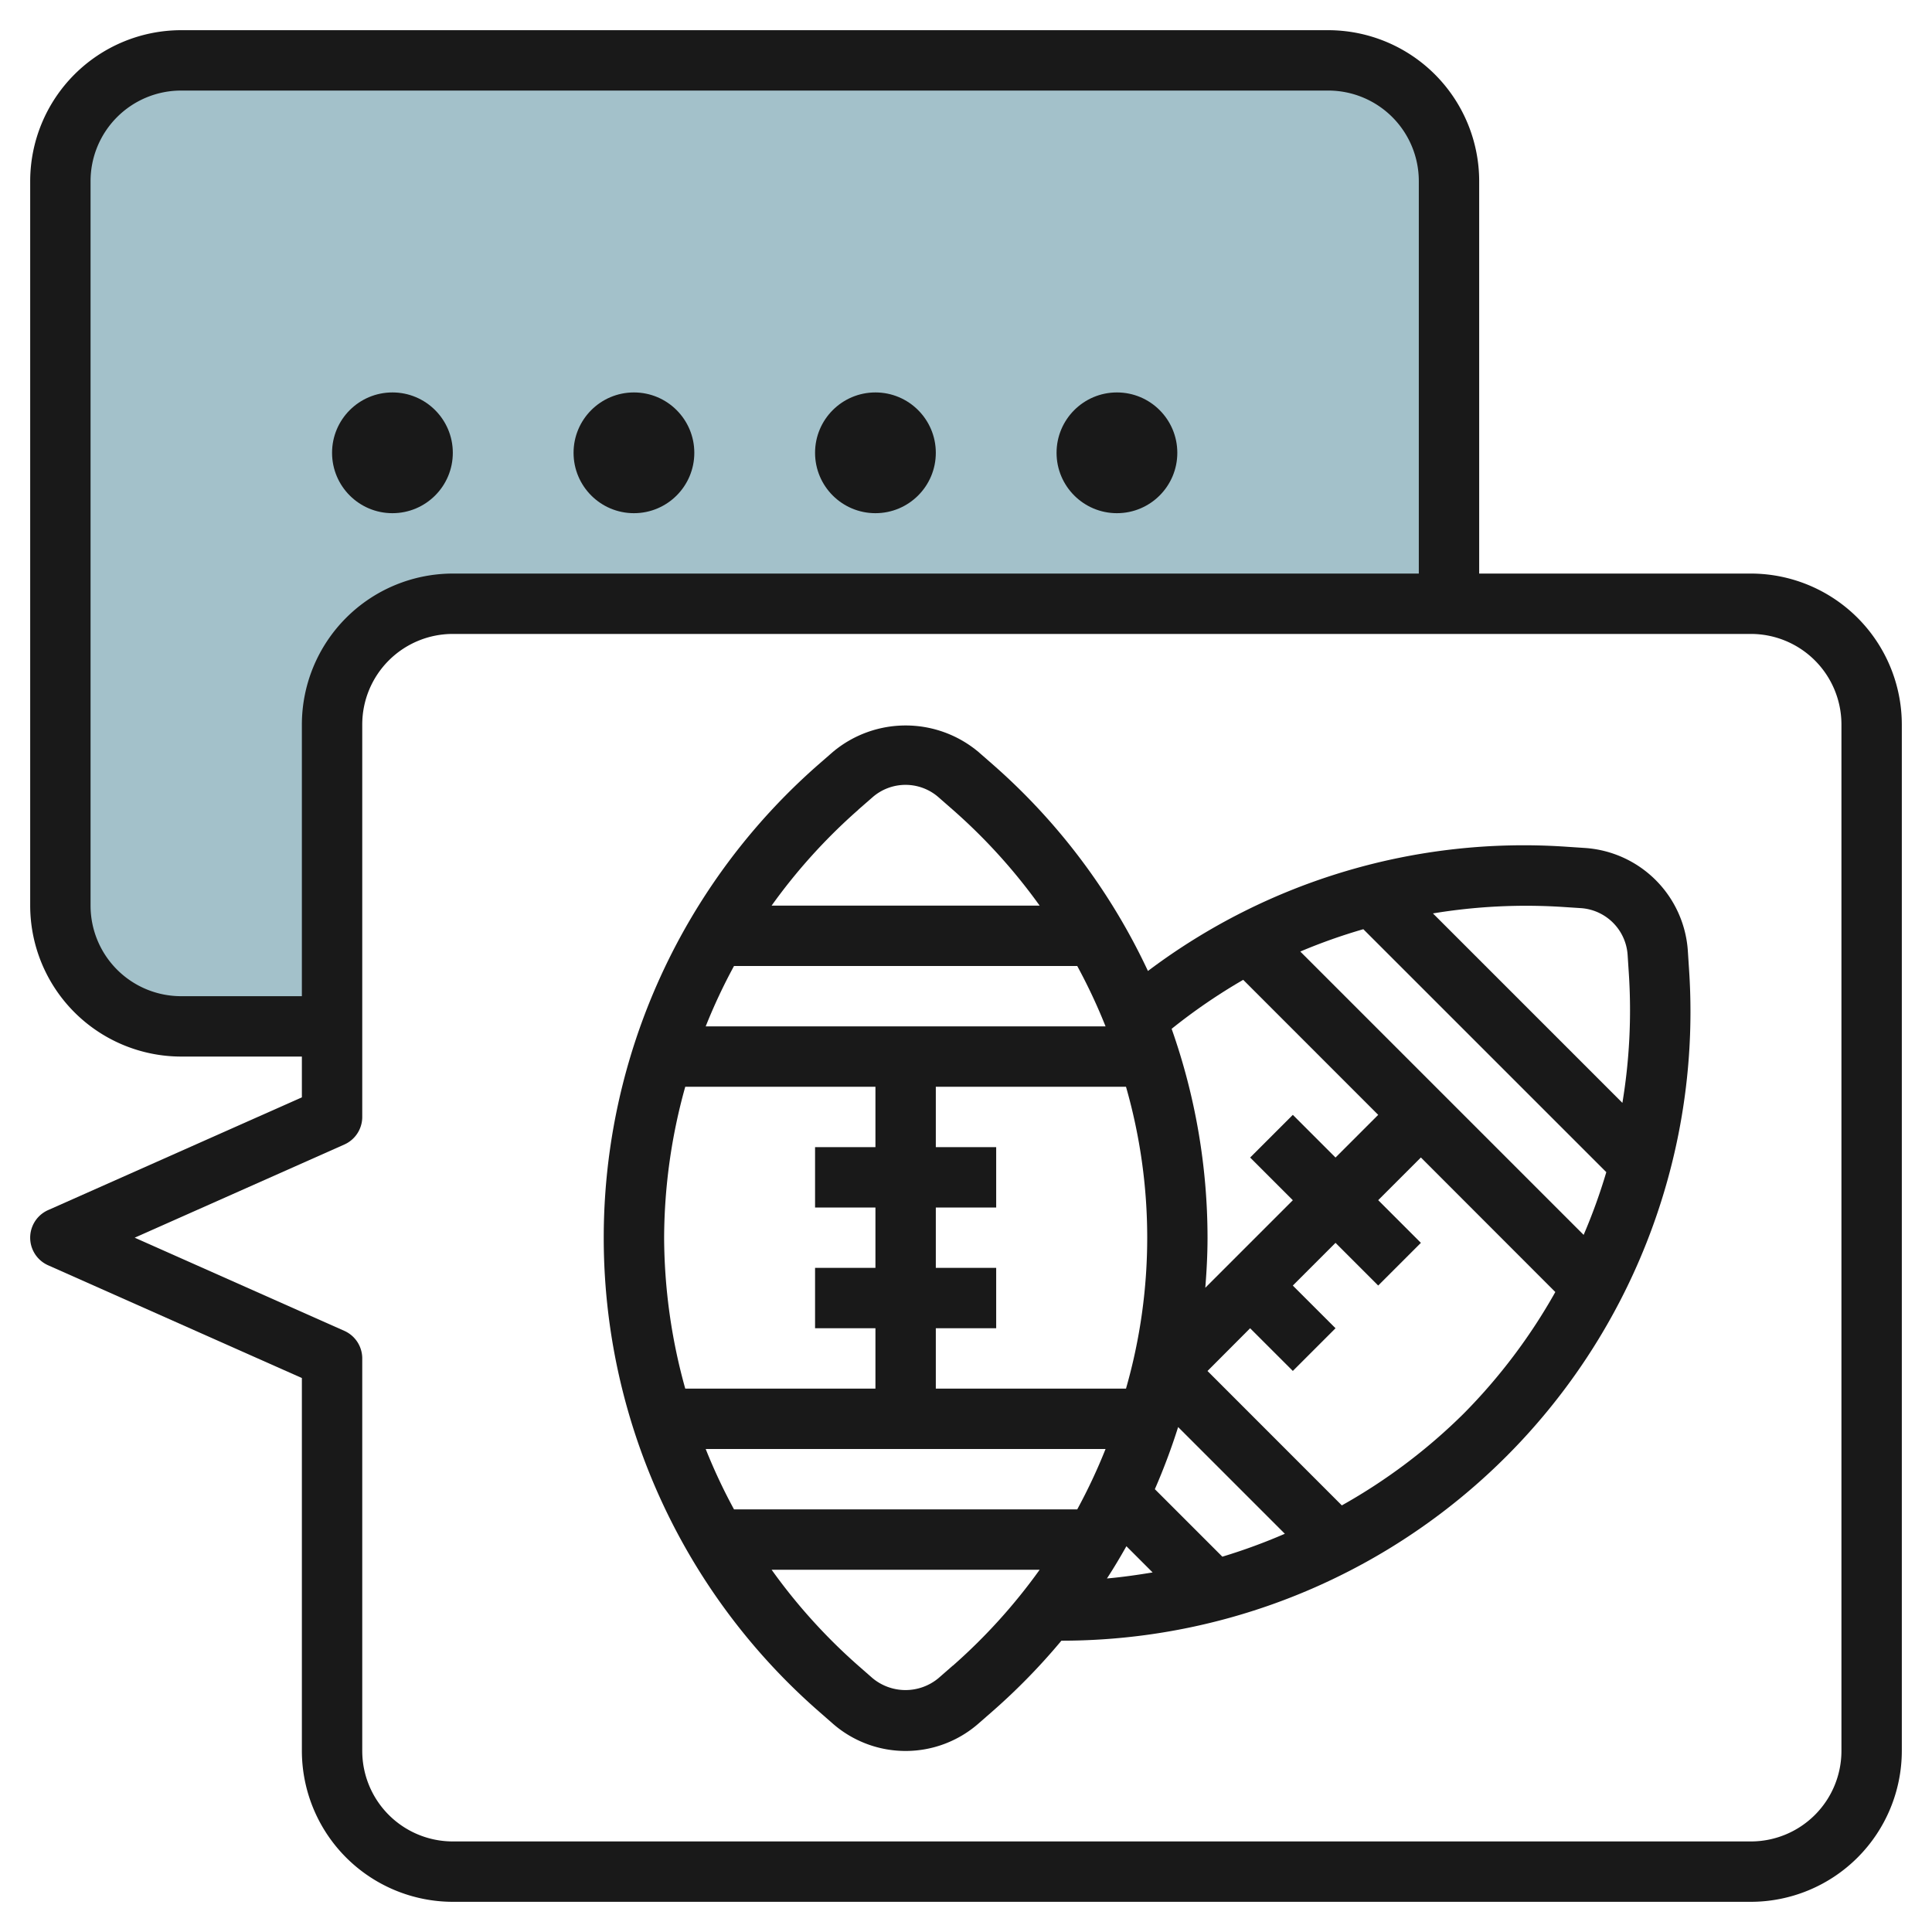
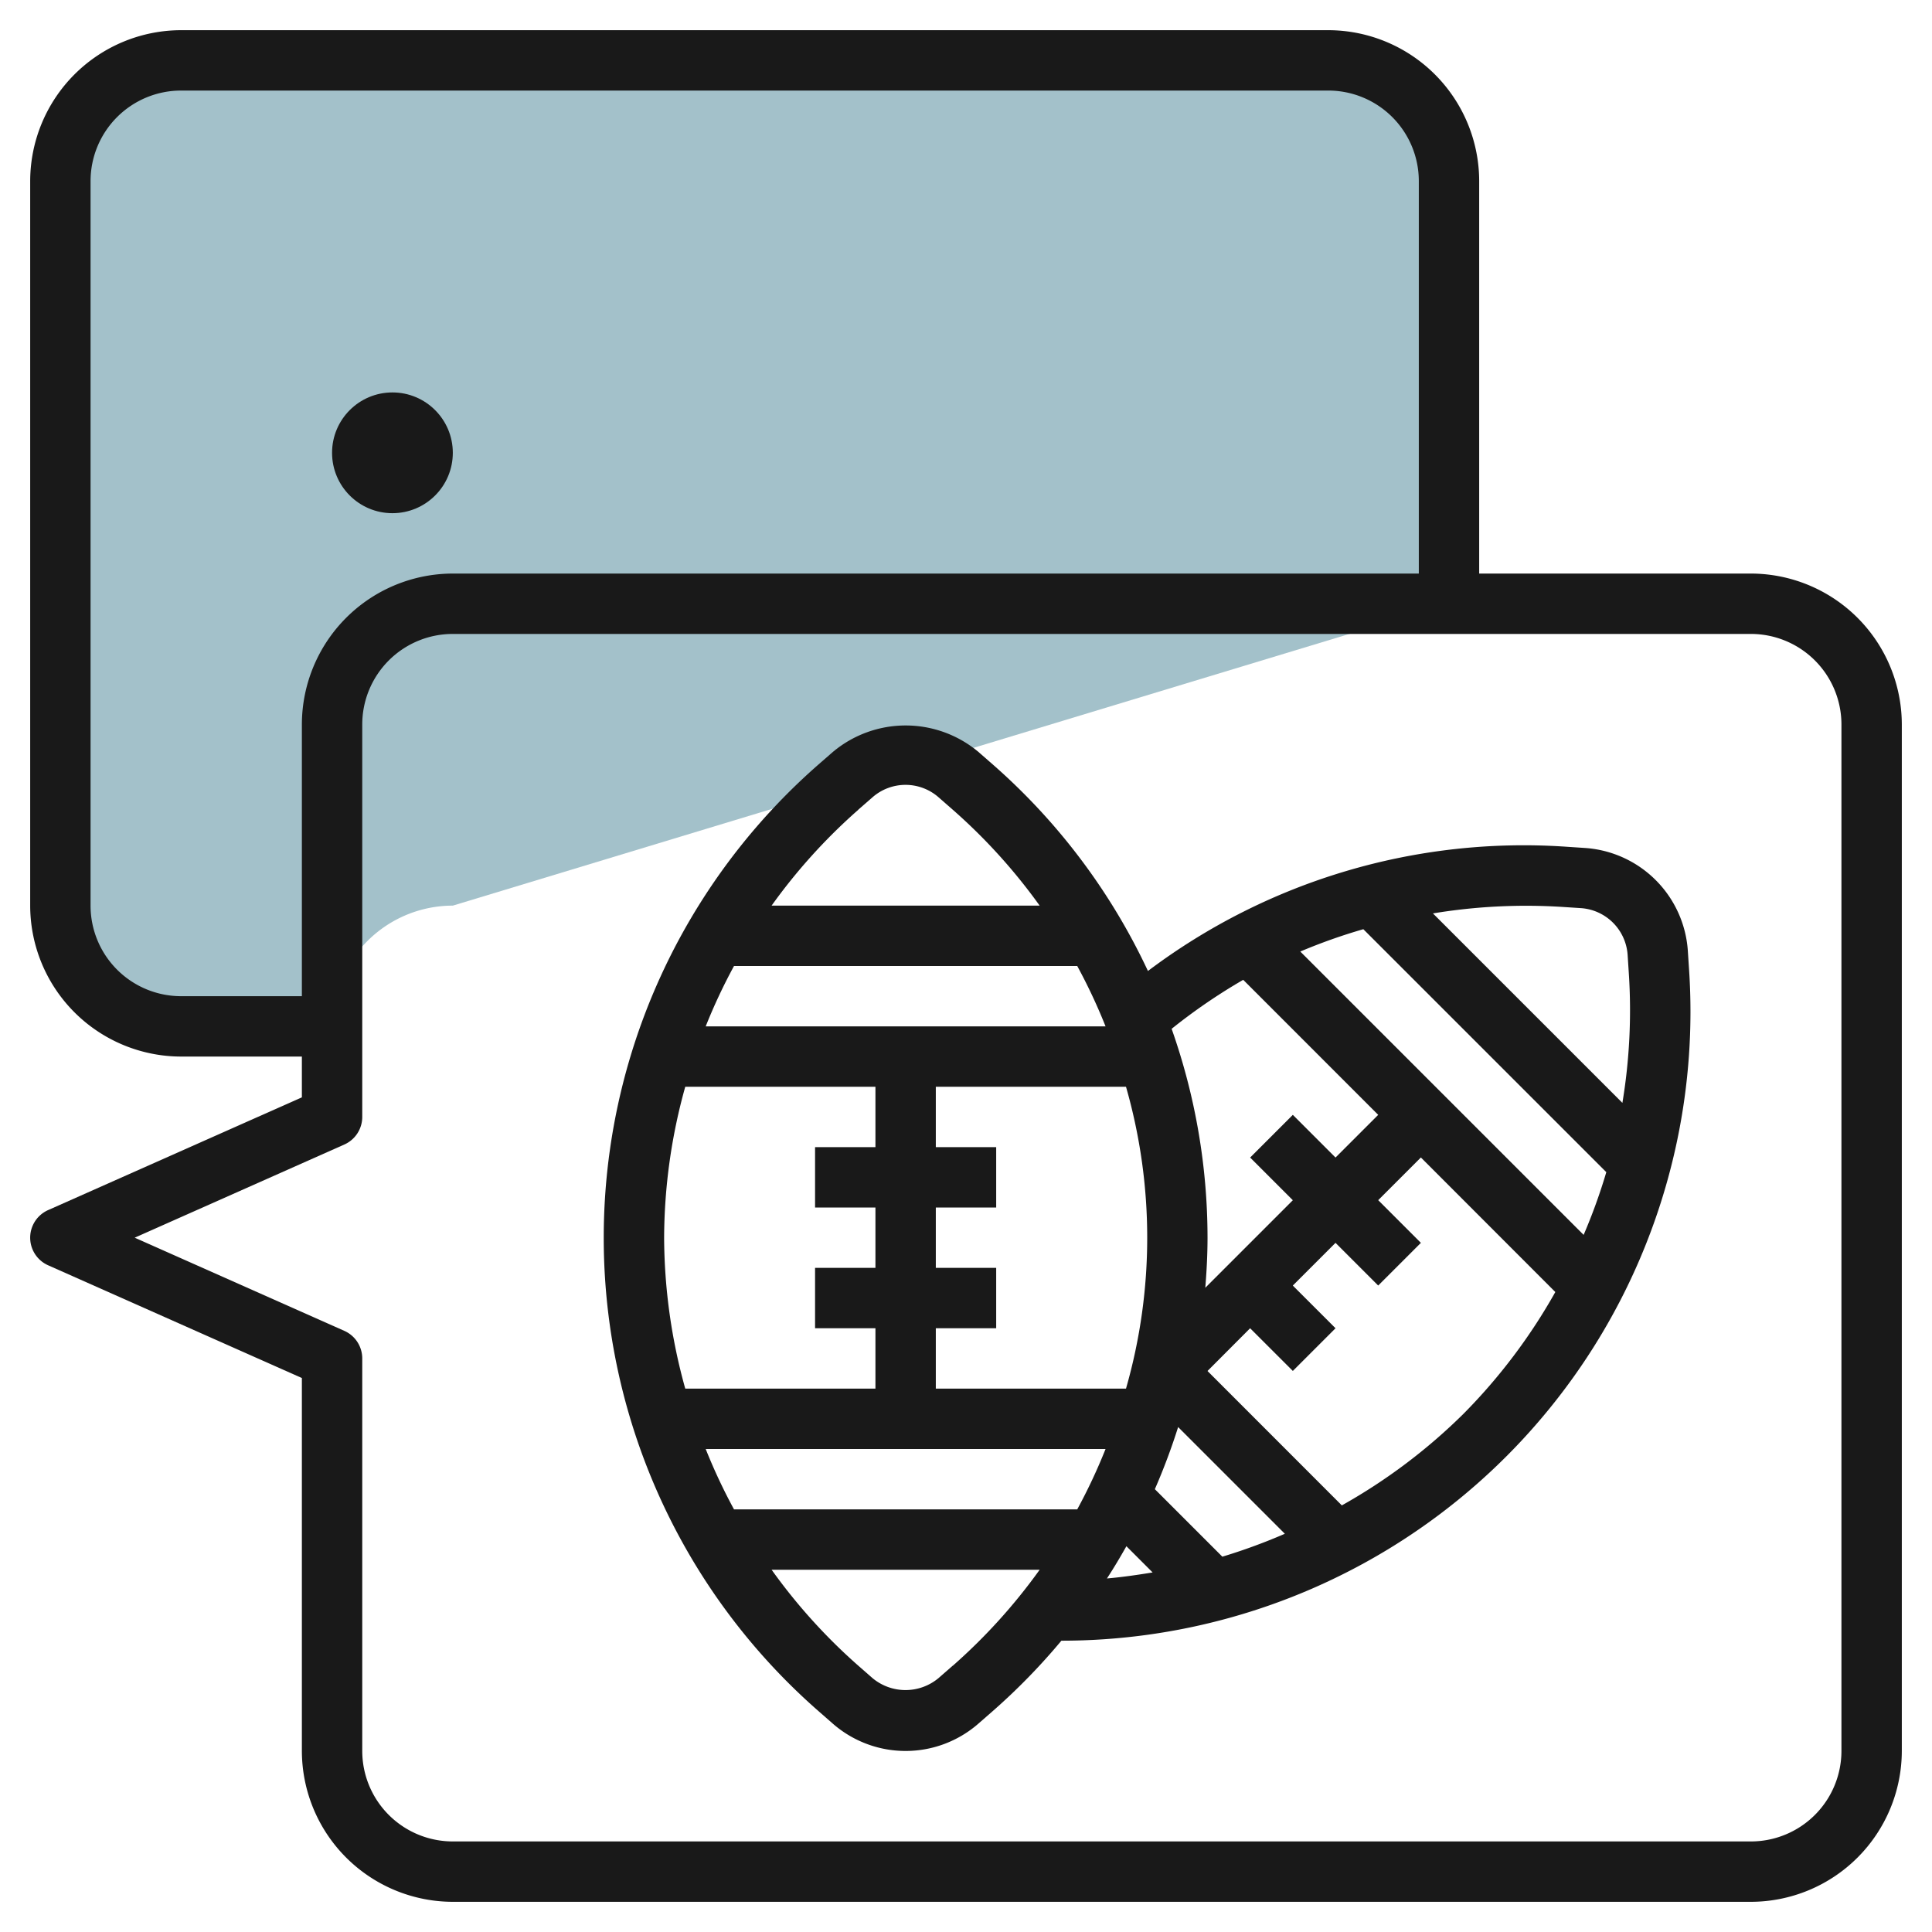
<svg xmlns="http://www.w3.org/2000/svg" id="Layer_3" height="512" viewBox="0 0 64 64" width="512" data-name="Layer 3">
-   <path d="m48 20v-14a4 4 0 0 0 -4-4h-38a4 4 0 0 0 -4 4v24a4 4 0 0 0 4 4h5v-10a4 4 0 0 1 4-4z" fill="#a3c1ca" />
+   <path d="m48 20v-14a4 4 0 0 0 -4-4h-38a4 4 0 0 0 -4 4v24a4 4 0 0 0 4 4h5a4 4 0 0 1 4-4z" fill="#a3c1ca" />
  <g fill="#191919">
    <path d="m55.912 31.5a3.662 3.662 0 0 0 -3.41-3.41l-.629-.042a20.691 20.691 0 0 0 -13.846 4.117 20.825 20.825 0 0 0 -5.142-6.843l-.473-.413a3.753 3.753 0 0 0 -4.822 0l-.476.415a20.835 20.835 0 0 0 0 31.359l.474.415a3.664 3.664 0 0 0 4.822 0l.475-.415a20.95 20.95 0 0 0 2.275-2.333 20.835 20.835 0 0 0 20.793-22.22zm-4.172-1.458.629.041a1.664 1.664 0 0 1 1.548 1.548l.041.629a18.749 18.749 0 0 1 -.214 4.274l-6.276-6.276a18.938 18.938 0 0 1 4.272-.216zm-8.666 1.479a18.622 18.622 0 0 1 2.088-.74l8.049 8.048a18.857 18.857 0 0 1 -.751 2.078zm-1.891.937 4.472 4.473-1.414 1.414-1.414-1.414-1.414 1.414 1.414 1.414-2.9 2.9c.044-.551.074-1.1.074-1.66a20.813 20.813 0 0 0 -1.189-6.918 18.969 18.969 0 0 1 2.371-1.623zm-17.806 15.542h13.246a18.663 18.663 0 0 1 -.938 2h-11.37a18.663 18.663 0 0 1 -.938-2zm-1.377-7a18.778 18.778 0 0 1 .7-5h6.3v2h-2v2h2v2h-2v2h2v2h-6.3a18.819 18.819 0 0 1 -.7-5zm14.623-7h-13.246a18.663 18.663 0 0 1 .938-2h11.37a18.663 18.663 0 0 1 .938 2zm-5.623 8v-2h2v-2h-2v-2h6.3a18.132 18.132 0 0 1 0 10h-6.3v-2h2v-2zm8.027 5.273 3.535 3.535a19.135 19.135 0 0 1 -2.07.759l-2.236-2.236a20.856 20.856 0 0 0 .771-2.058zm-10.6-20.447.476-.415a1.66 1.66 0 0 1 2.188 0l.473.414a18.786 18.786 0 0 1 2.876 3.175h-8.88a18.776 18.776 0 0 1 2.871-3.174zm3.138 28.348-.475.415a1.707 1.707 0 0 1 -2.188 0l-.474-.415a18.776 18.776 0 0 1 -2.867-3.174h8.879a18.861 18.861 0 0 1 -2.871 3.174zm5.746-3.956.871.871c-.5.082-1.005.155-1.513.2.231-.354.442-.71.646-1.071zm11.173-4.388a18.77 18.77 0 0 1 -4.034 3.038l-4.45-4.452 1.412-1.416 1.415 1.414 1.414-1.414-1.415-1.414 1.415-1.415 1.414 1.414 1.414-1.414-1.414-1.414 1.414-1.414 4.453 4.457a18.8 18.8 0 0 1 -3.038 4.03z" />
    <path d="m58 19h-9v-13a5.006 5.006 0 0 0 -5-5h-38a5.006 5.006 0 0 0 -5 5v24a5.006 5.006 0 0 0 5 5h4v1.351l-8.406 3.735a1 1 0 0 0 0 1.828l8.406 3.735v12.351a5.006 5.006 0 0 0 5 5h43a5.006 5.006 0 0 0 5-5v-34a5.006 5.006 0 0 0 -5-5zm-52 14a3 3 0 0 1 -3-3v-24a3 3 0 0 1 3-3h38a3 3 0 0 1 3 3v13h-32a5.006 5.006 0 0 0 -5 5v9zm55 25a3 3 0 0 1 -3 3h-43a3 3 0 0 1 -3-3v-13a1 1 0 0 0 -.594-.914l-6.944-3.086 6.944-3.086a1 1 0 0 0 .594-.914v-13a3 3 0 0 1 3-3h43a3 3 0 0 1 3 3z" />
    <circle cx="13" cy="15" r="2" />
-     <circle cx="21" cy="15" r="2" />
-     <circle cx="29" cy="15" r="2" />
-     <circle cx="37" cy="15" r="2" />
  </g>
</svg>